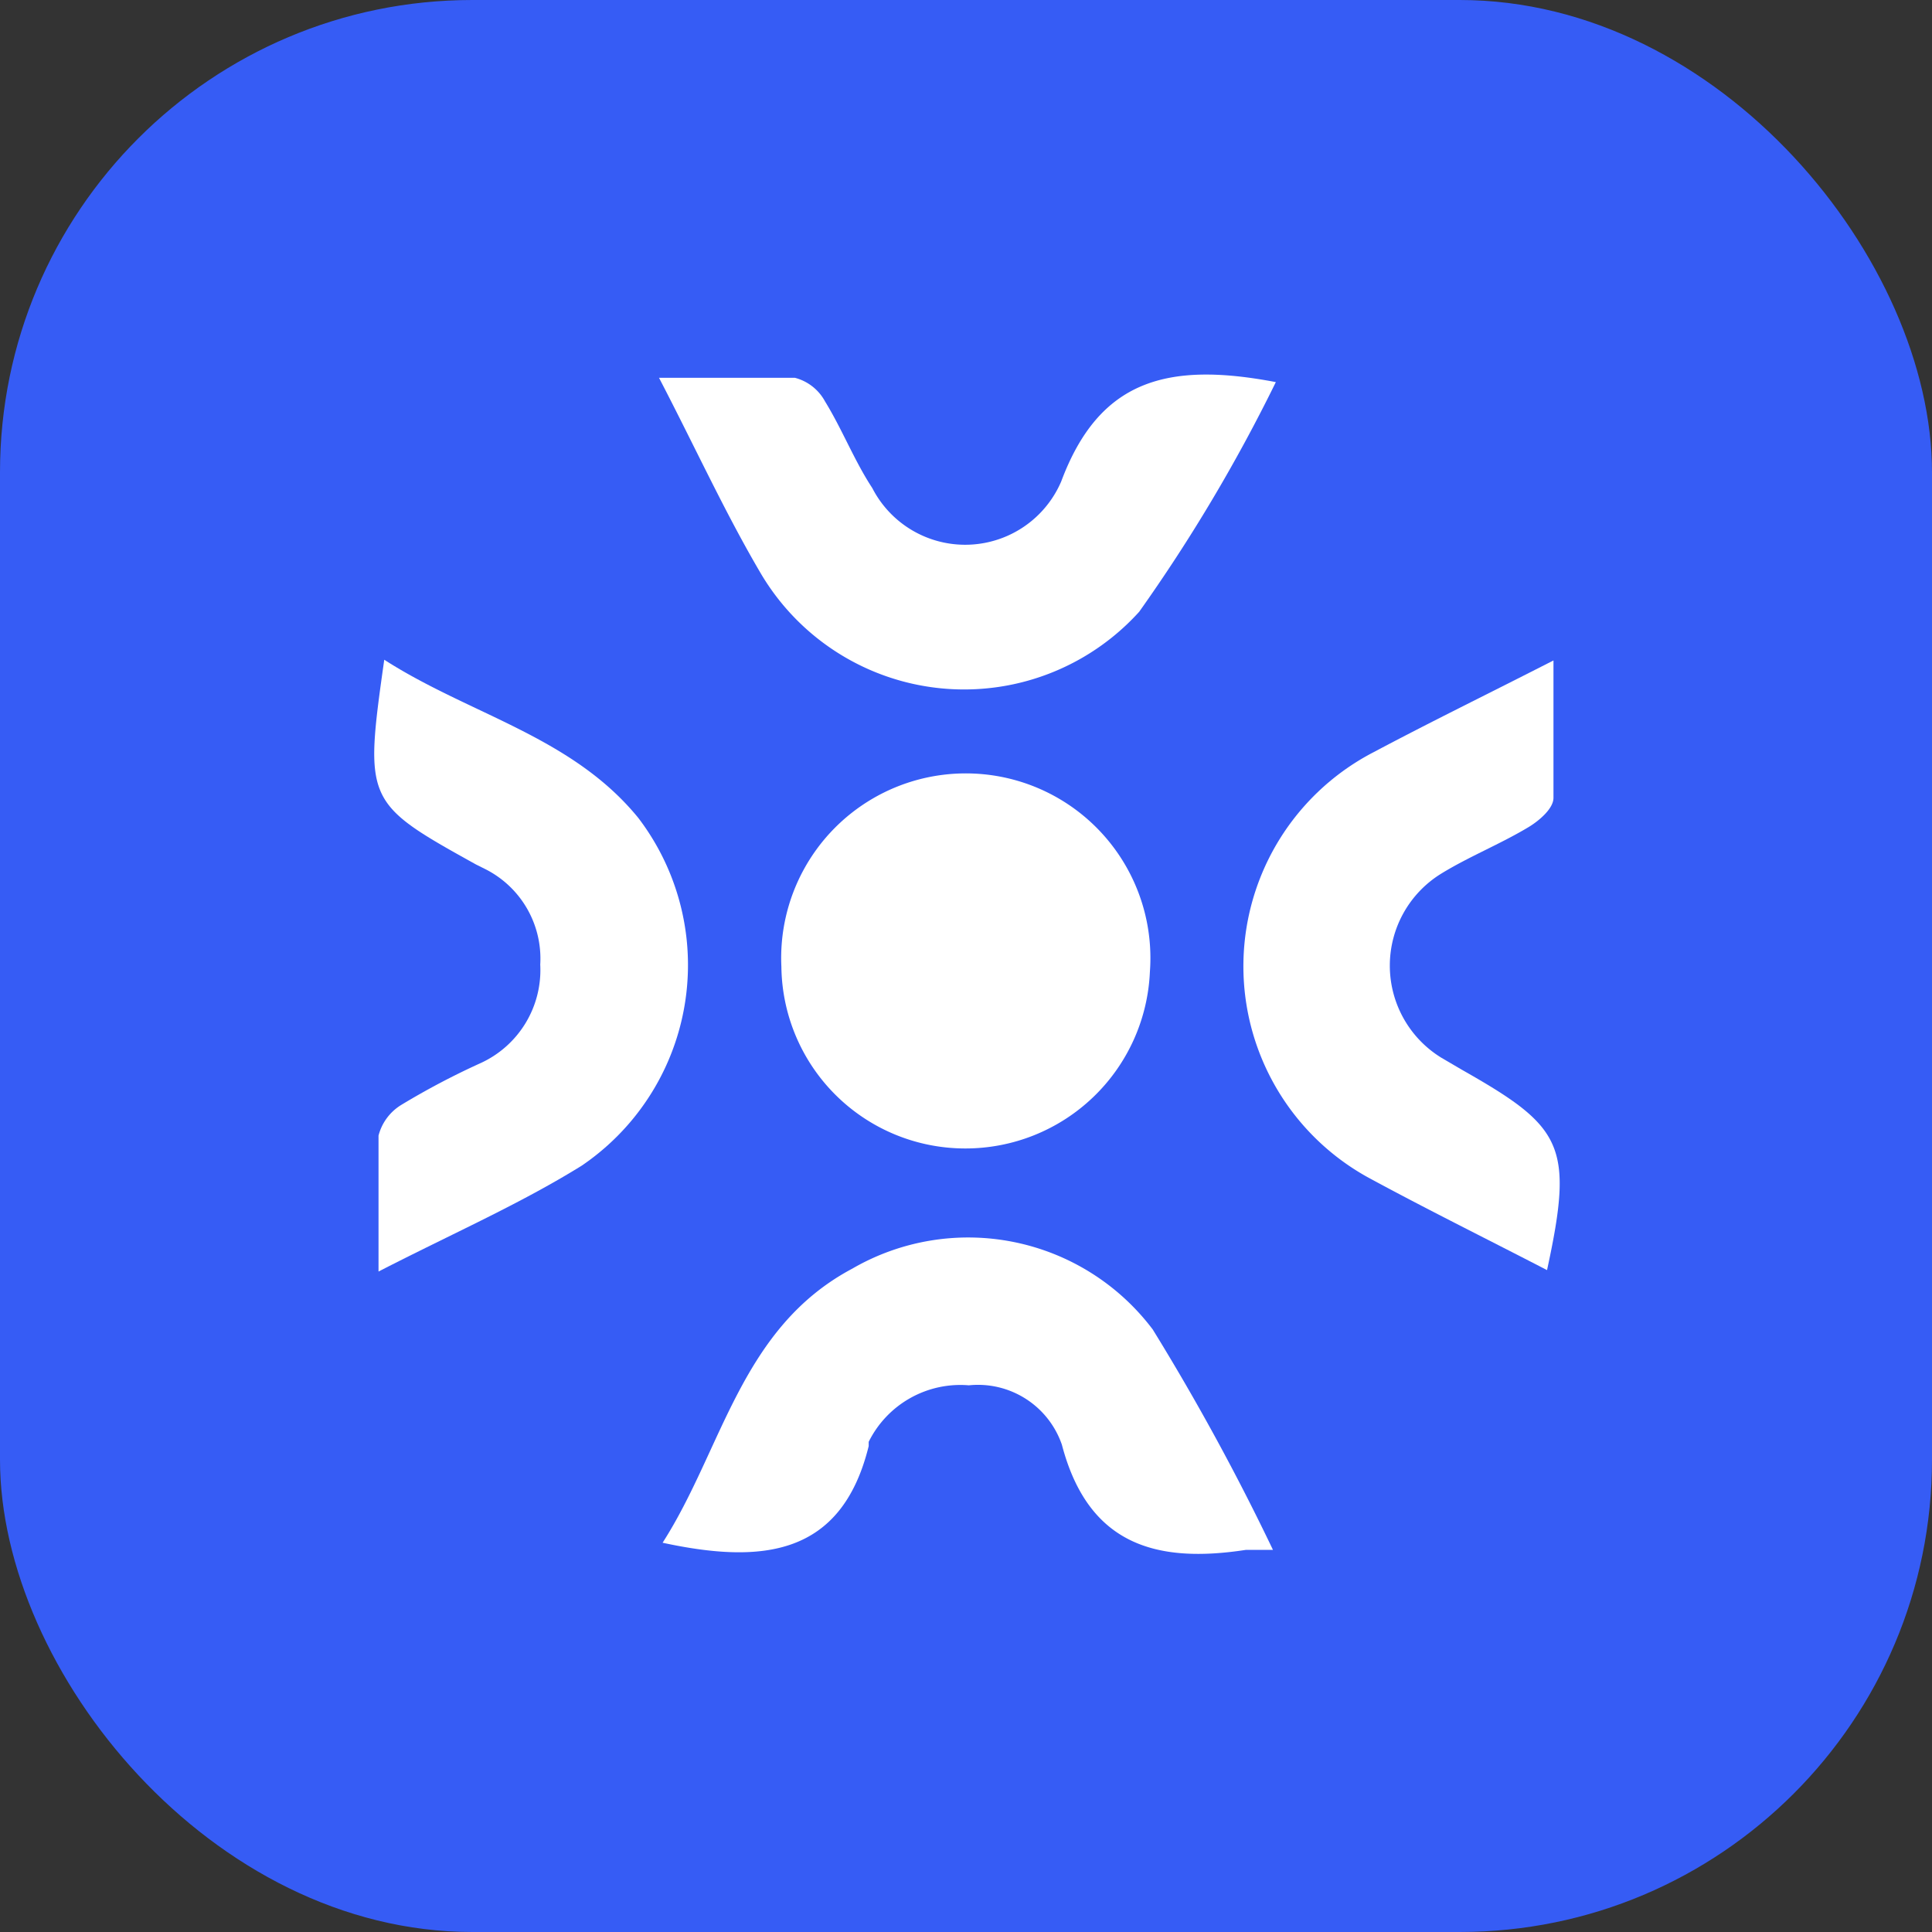
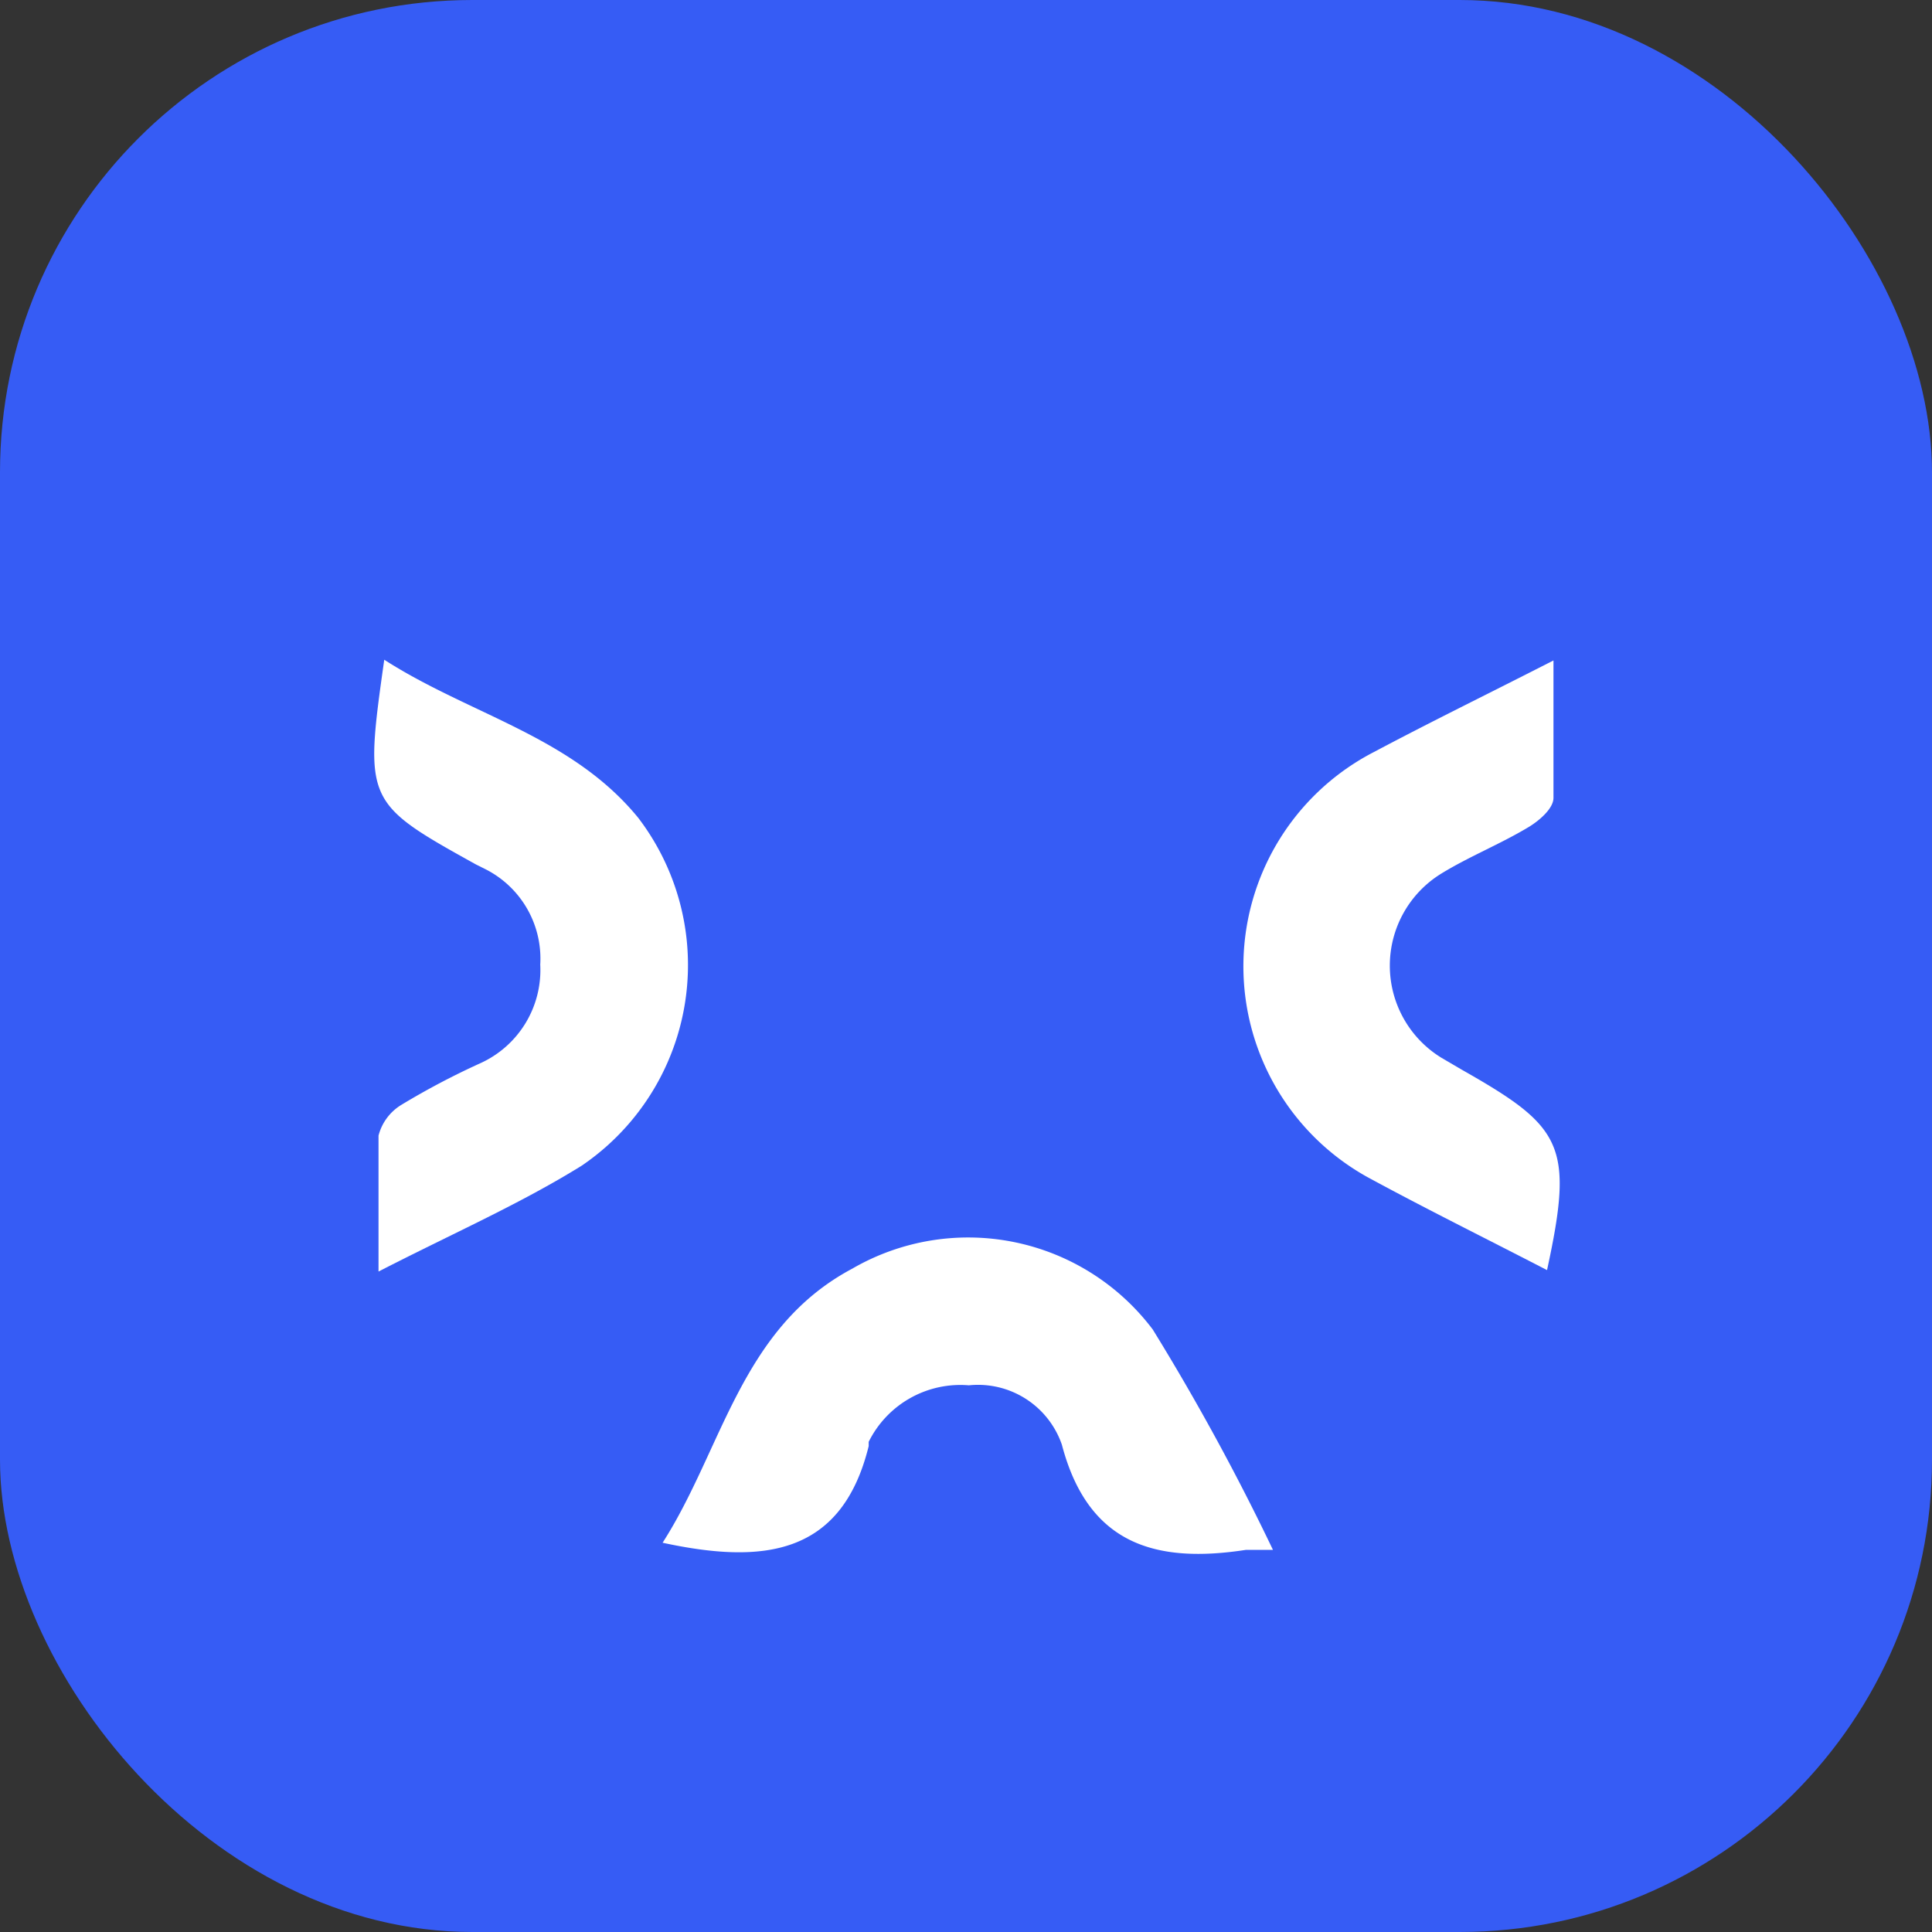
<svg xmlns="http://www.w3.org/2000/svg" id="katman_1" data-name="katman 1" viewBox="0 0 27 27">
  <rect x="0" y="0" width="27" height="27" fill="#333333" stroke="none" />
  <defs>
    <style>.cls-1{fill:#365cf5;}.cls-2{fill:#fff;}</style>
  </defs>
  <rect class="cls-1" width="27" height="27" rx="6.6" />
-   <path class="cls-2" d="M723.49,390.05a2.57,2.57,0,0,1-2.57-2.54,2.58,2.58,0,1,1,5.15.07A2.58,2.58,0,0,1,723.49,390.05Z" transform="translate(-710 -374)" />
-   <path class="cls-2" d="M727.83,379.34a23.06,23.06,0,0,1-1.91,3.21,3.3,3.3,0,0,1-5.29-.54c-.5-.85-.91-1.75-1.42-2.73.7,0,1.3,0,1.9,0a.67.67,0,0,1,.42.33c.24.39.41.83.66,1.21a1.46,1.46,0,0,0,2.64-.09C725.36,379.31,726.31,379.05,727.83,379.34Z" transform="translate(-710 -374)" />
  <path class="cls-2" d="M727.79,395.66l-.38,0c-1.24.19-2.2-.06-2.57-1.47a1.24,1.24,0,0,0-1.3-.83,1.43,1.43,0,0,0-1.4.79s0,0,0,.06c-.38,1.54-1.49,1.65-2.88,1.35.84-1.31,1.09-3,2.65-3.83a3.23,3.23,0,0,1,4.2.85A33,33,0,0,1,727.79,395.66Z" transform="translate(-710 -374)" />
  <path class="cls-2" d="M715.37,383.22c1.2.77,2.62,1.07,3.55,2.21a3.39,3.39,0,0,1-.79,4.86c-.87.54-1.81.95-2.84,1.48,0-.71,0-1.31,0-1.9a.71.71,0,0,1,.32-.43,10.55,10.55,0,0,1,1.1-.58,1.43,1.43,0,0,0,.84-1.38,1.4,1.4,0,0,0-.78-1.34l-.12-.06C715.1,385.22,715.09,385.2,715.37,383.22Z" transform="translate(-710 -374)" />
  <path class="cls-2" d="M731.62,391.75c-.87-.45-1.7-.86-2.51-1.3a3.37,3.37,0,0,1,.09-5.94c.79-.42,1.59-.81,2.51-1.28,0,.72,0,1.32,0,1.92,0,.15-.2.32-.35.41-.4.24-.83.41-1.22.65a1.51,1.51,0,0,0,0,2.57l.29.17C731.84,389.75,732,390,731.62,391.75Z" transform="translate(-710 -374)" />
</svg>